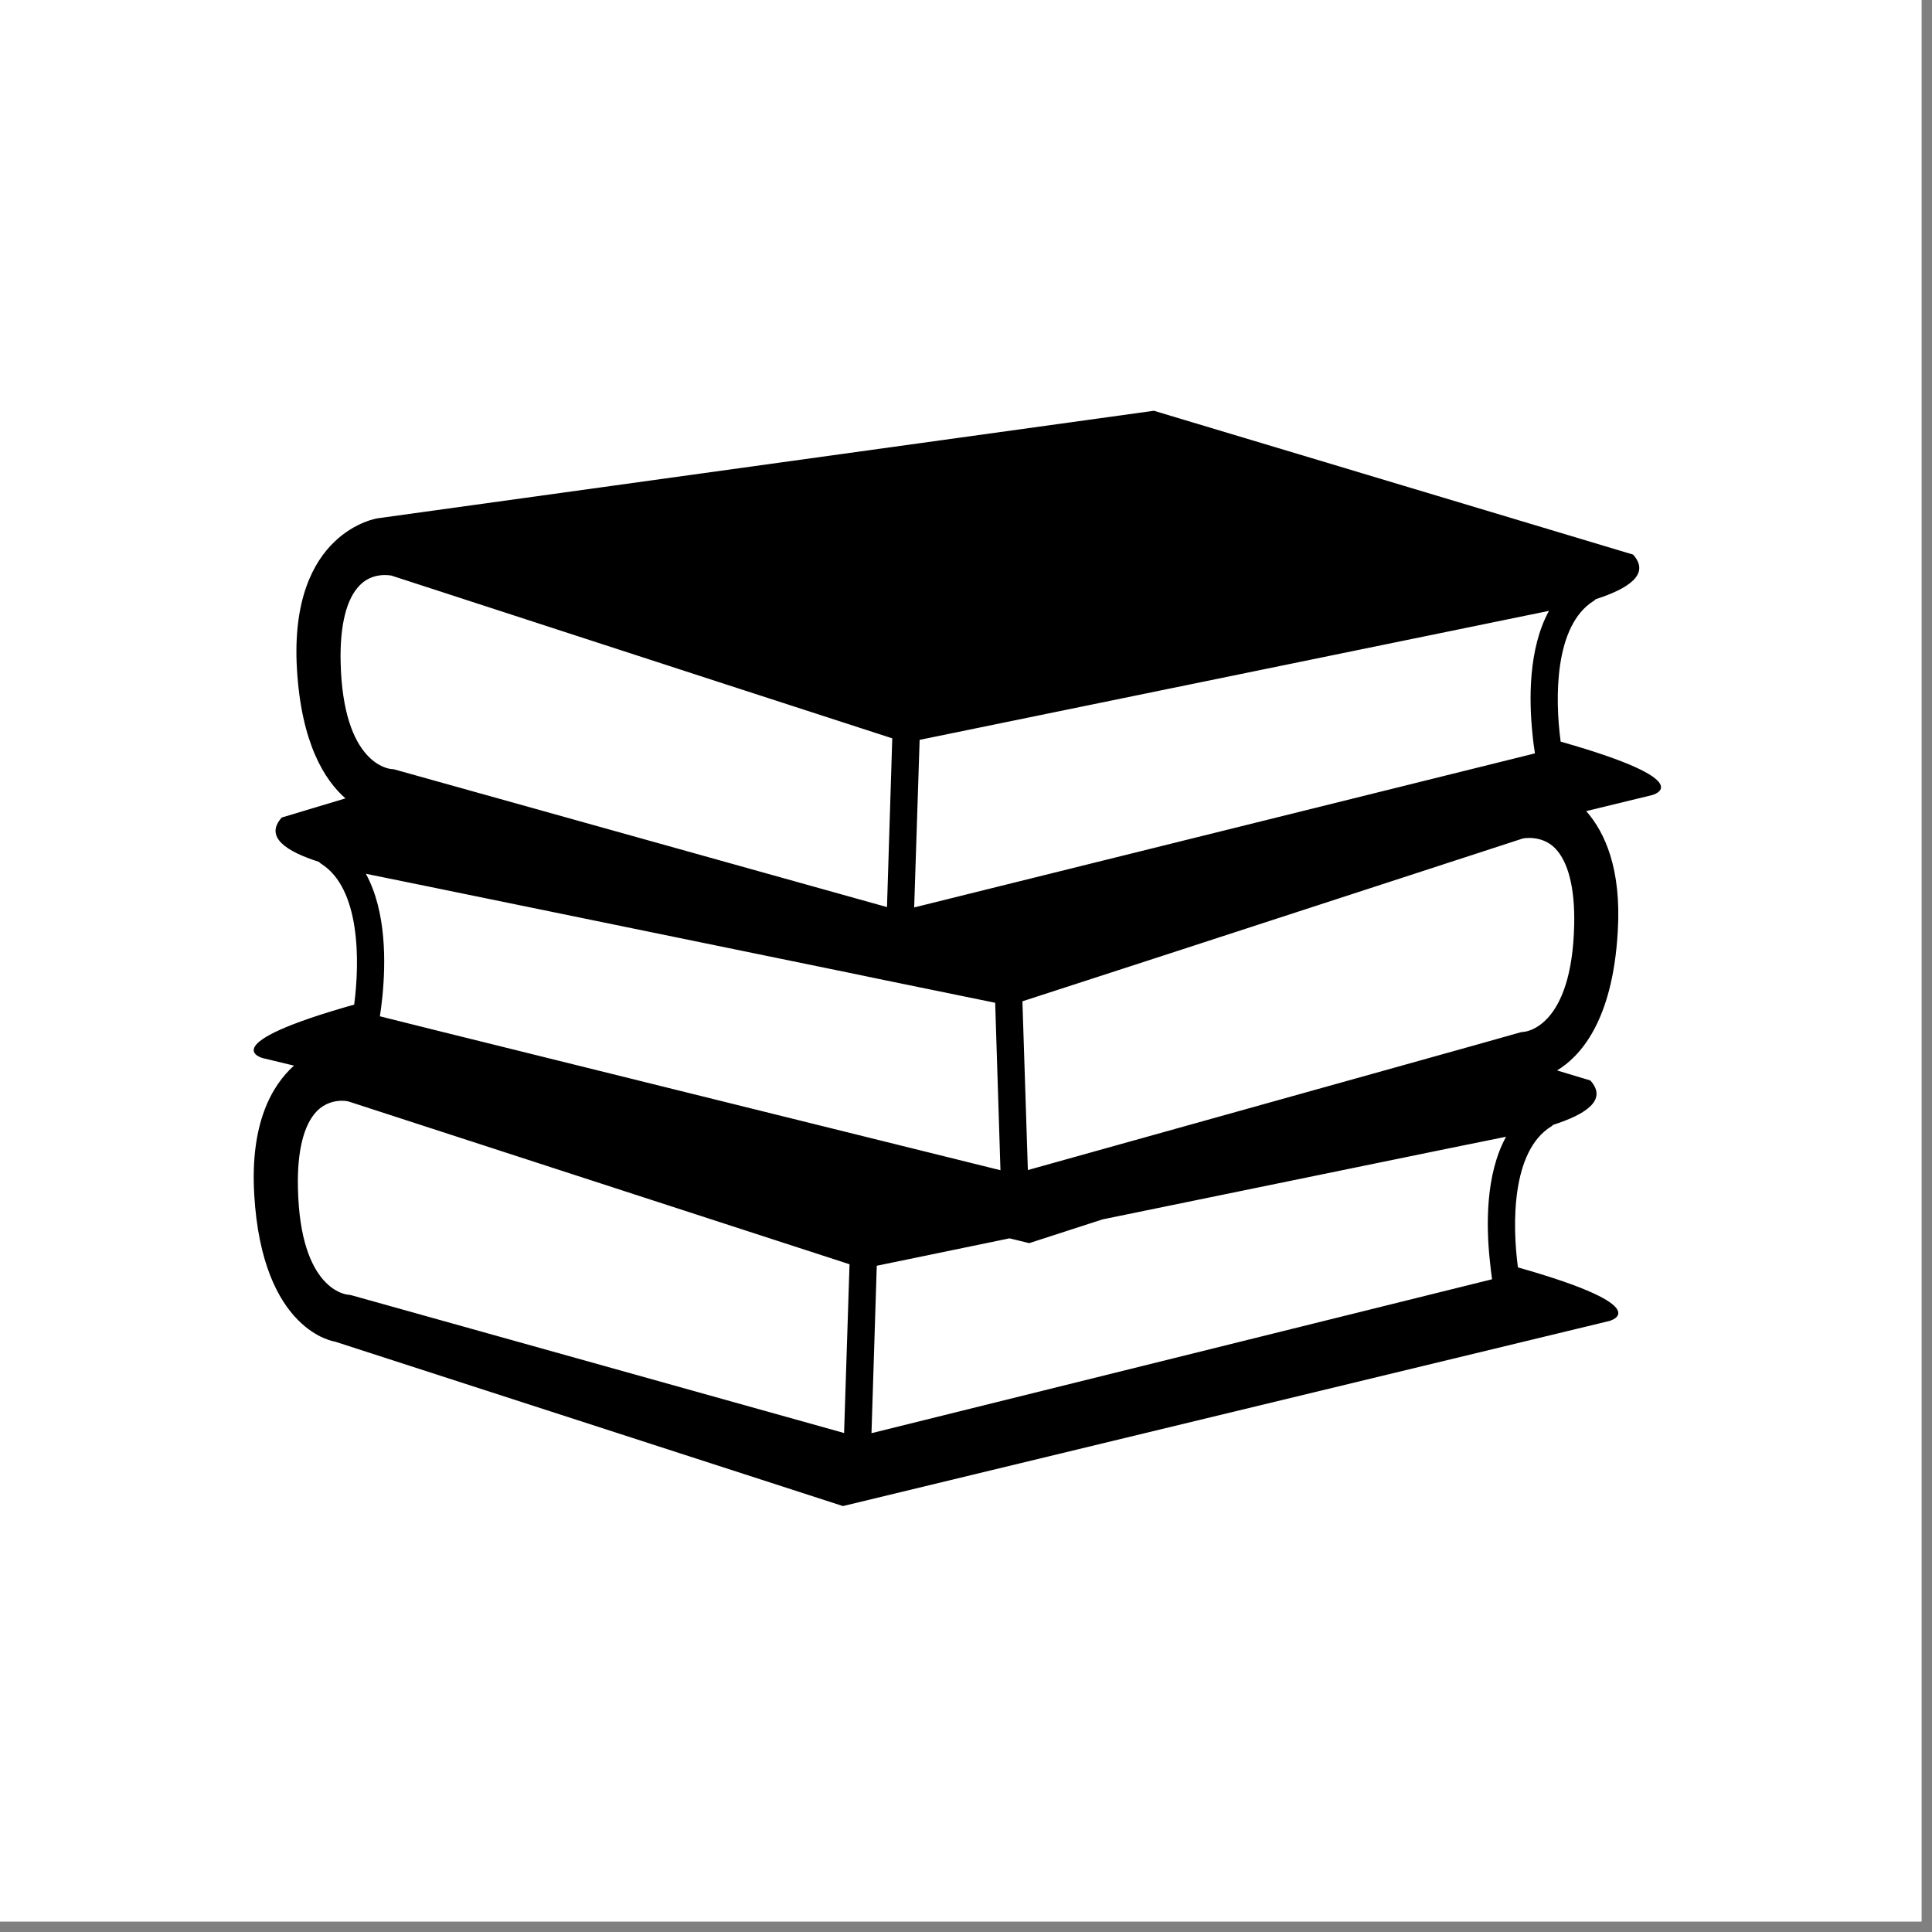
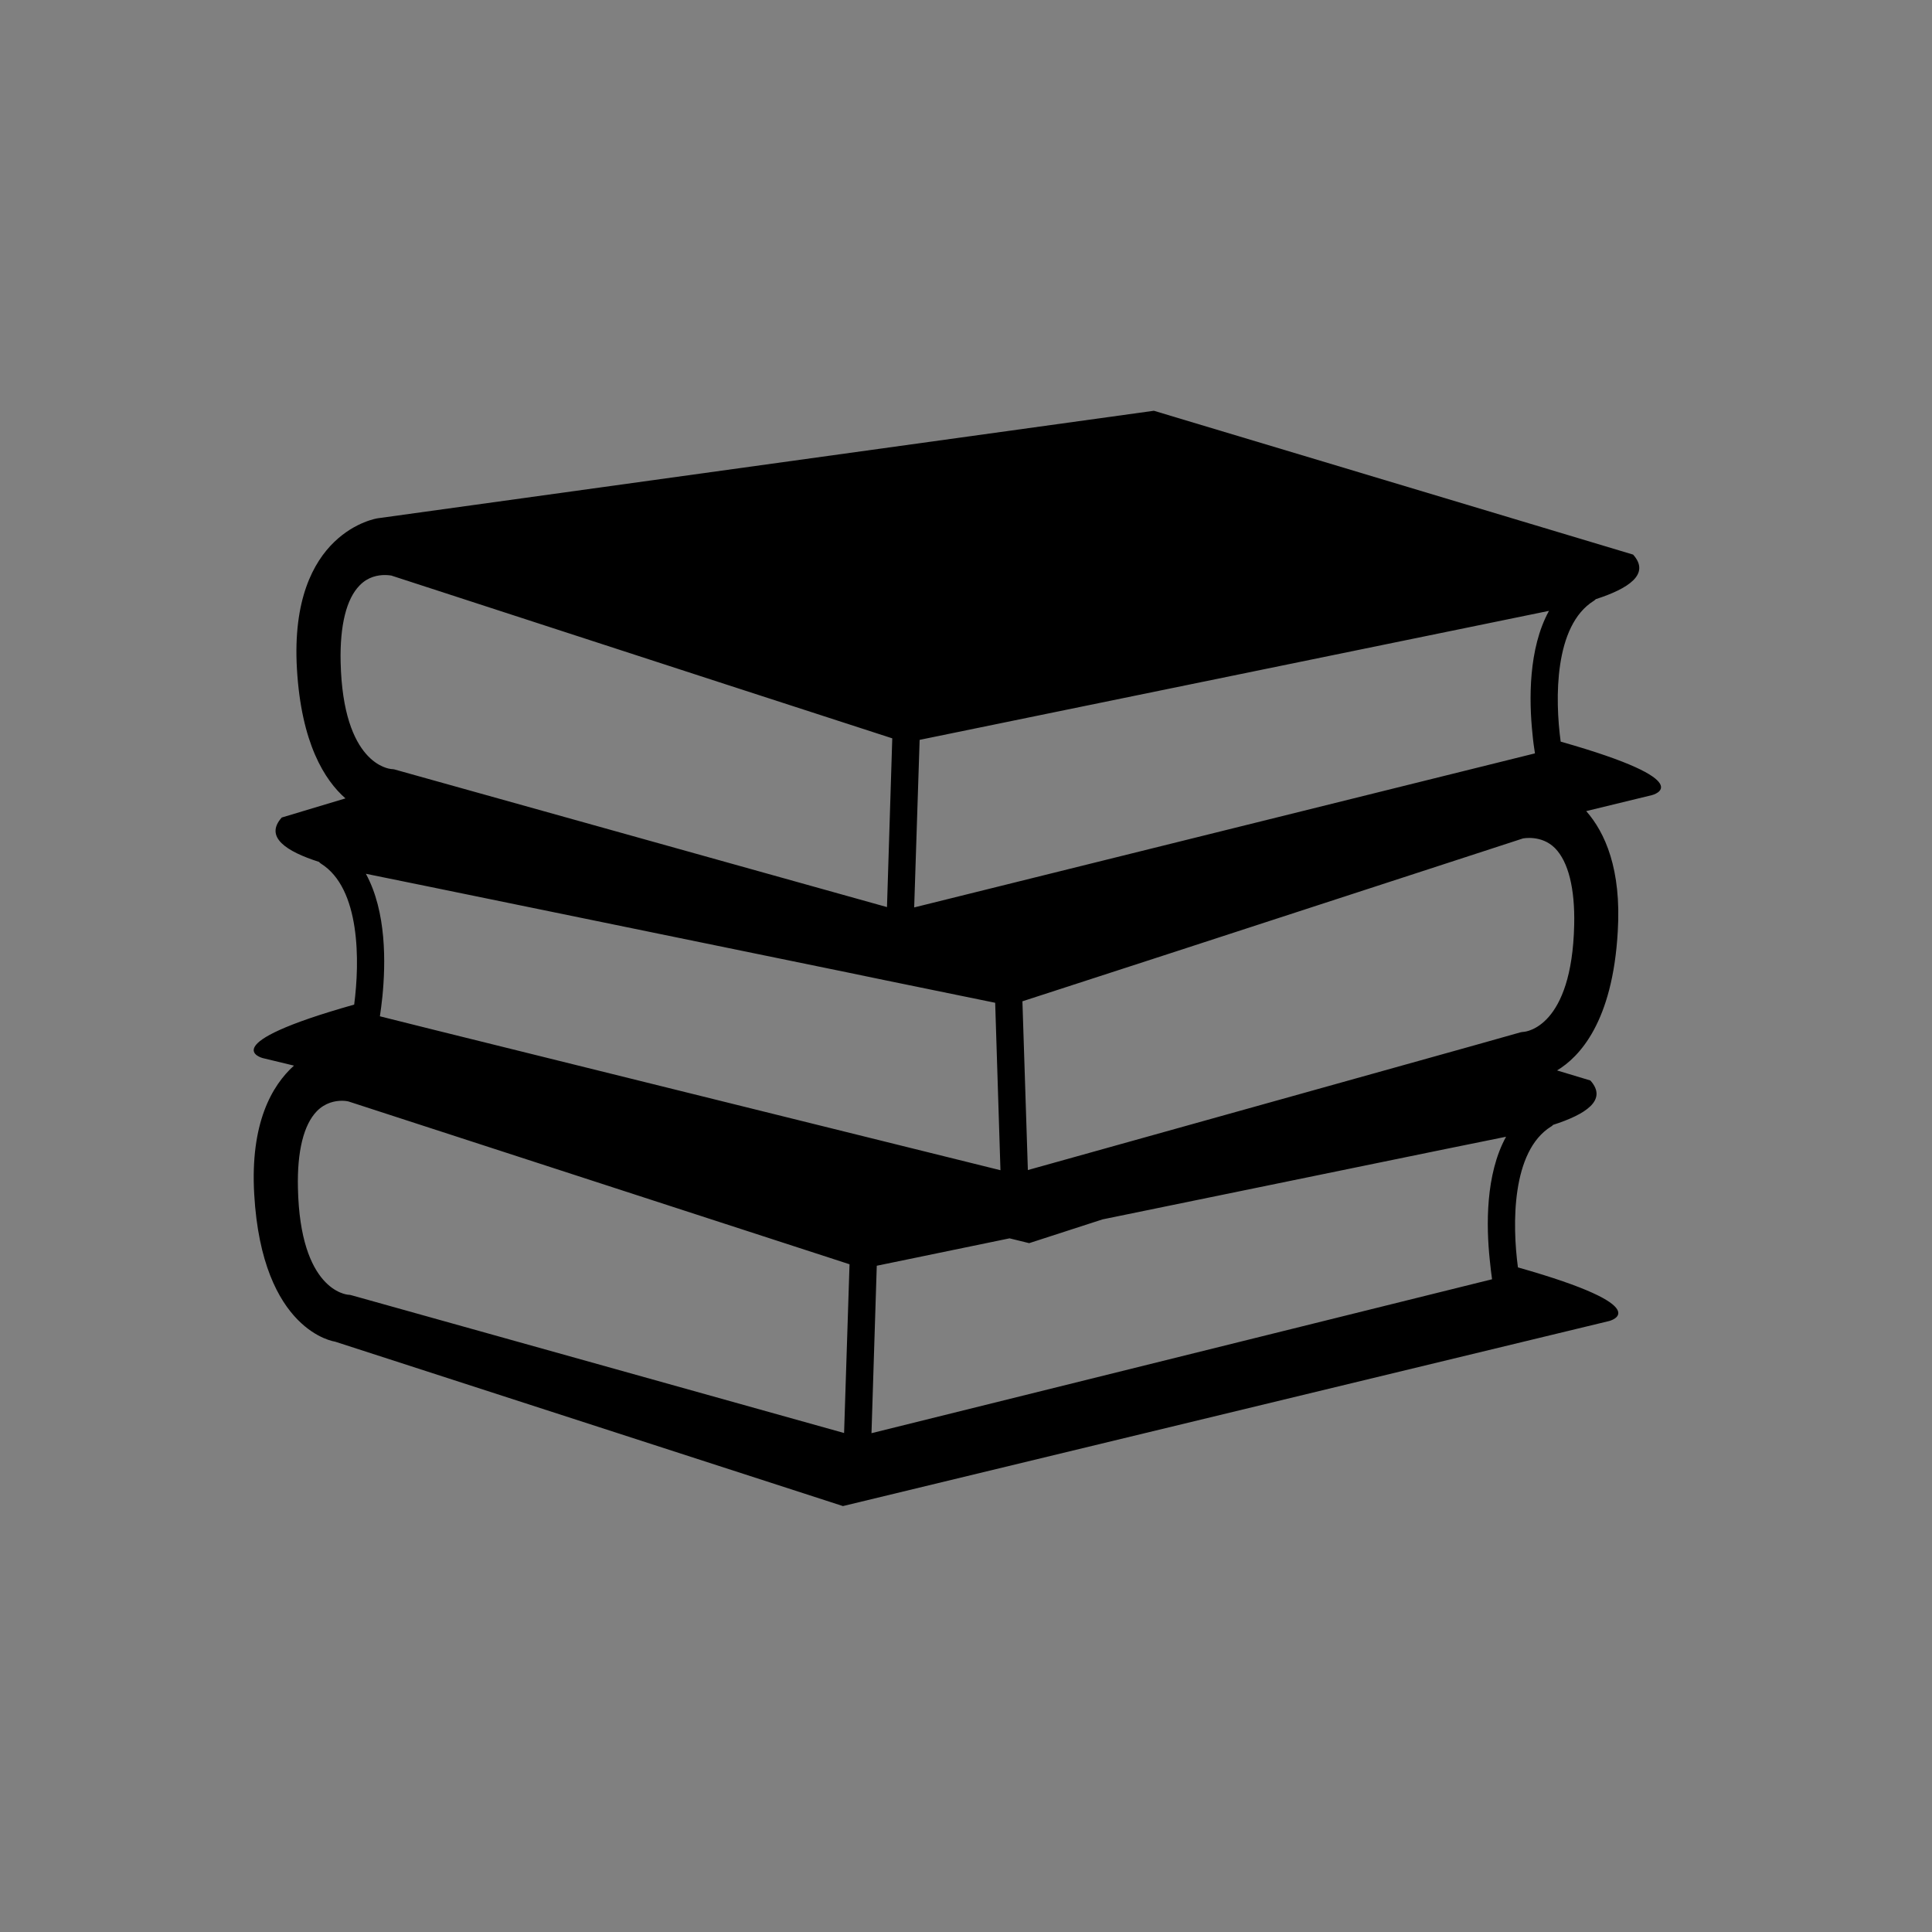
<svg xmlns="http://www.w3.org/2000/svg" version="1.0" preserveAspectRatio="xMidYMid meet" height="61" viewBox="0 0 45.75 45.75" zoomAndPan="magnify" width="61">
  <rect x="0" y="0" width="45.75" height="45.75" fill="#808080" stroke="none" />
  <defs>
    <clipPath id="3a63b8164c">
      <path clip-rule="nonzero" d="M 0 0 L 45.5 0 L 45.5 45.5 L 0 45.5 Z M 0 0" />
    </clipPath>
    <clipPath id="92f7fc94fe">
      <path clip-rule="nonzero" d="M 6.008 9.727 L 39.574 9.727 L 39.574 35.664 L 6.008 35.664 Z M 6.008 9.727" />
    </clipPath>
  </defs>
  <g clip-path="url(#3a63b8164c)">
-     <path fill-rule="nonzero" fill-opacity="1" d="M 0 0 L 45.5 0 L 45.5 45.5 L 0 45.5 Z M 0 0" fill="#ffffff" />
-     <path fill-rule="nonzero" fill-opacity="1" d="M 0 0 L 45.5 0 L 45.5 45.5 L 0 45.5 Z M 0 0" fill="#ffffff" />
-   </g>
+     </g>
  <g clip-path="url(#92f7fc94fe)">
    <path fill-rule="nonzero" fill-opacity="1" d="M 36.957 17.562 C 36.82 16.551 36.801 14.812 37.742 14.227 C 37.758 14.219 37.773 14.203 37.789 14.188 C 38.555 13.941 39.09 13.598 38.672 13.133 L 27.324 9.727 L 8.945 12.273 C 8.945 12.273 6.844 12.574 7.031 15.832 C 7.133 17.605 7.691 18.477 8.18 18.906 L 6.672 19.359 C 6.254 19.824 6.785 20.164 7.555 20.41 C 7.57 20.426 7.582 20.441 7.598 20.449 C 8.539 21.035 8.52 22.777 8.387 23.789 C 5.008 24.742 6.219 25.055 6.219 25.055 L 6.961 25.234 C 6.441 25.703 5.922 26.594 6.02 28.281 C 6.207 31.543 7.934 31.77 7.934 31.77 L 19.961 35.664 L 38.109 31.281 C 38.109 31.281 39.324 30.969 35.945 30.012 C 35.809 29.004 35.789 27.262 36.73 26.676 C 36.75 26.668 36.762 26.652 36.777 26.637 C 37.543 26.391 38.078 26.051 37.66 25.586 L 36.871 25.348 C 37.398 25.031 38.188 24.207 38.309 22.055 C 38.398 20.582 38.008 19.715 37.562 19.207 L 39.121 18.828 C 39.121 18.828 40.336 18.52 36.957 17.562 Z M 21.777 17.52 L 24.824 16.895 L 35.141 14.781 L 36.68 14.465 C 36.188 15.363 36.207 16.59 36.289 17.375 C 36.305 17.555 36.328 17.715 36.348 17.84 L 34.664 18.258 L 21.648 21.488 Z M 8.664 20.691 L 10.199 21.004 L 20.105 23.035 L 20.973 23.215 L 23.566 23.746 L 23.691 27.711 L 10.312 24.395 L 8.996 24.066 C 9.016 23.941 9.035 23.781 9.055 23.602 C 9.133 22.816 9.156 21.59 8.664 20.691 Z M 8.066 15.676 C 8.047 14.809 8.203 14.18 8.516 13.863 C 8.715 13.656 8.953 13.617 9.113 13.617 C 9.199 13.617 9.258 13.629 9.266 13.629 L 17.18 16.203 L 21.129 17.484 L 21.004 21.48 L 9.922 18.383 L 9.336 18.219 C 9.312 18.215 9.281 18.211 9.262 18.211 C 9.215 18.203 8.121 18.105 8.066 15.676 Z M 19.988 33.934 L 8.324 30.672 C 8.301 30.664 8.273 30.66 8.25 30.66 C 8.203 30.656 7.105 30.559 7.055 28.129 C 7.035 27.262 7.191 26.633 7.504 26.312 C 7.703 26.109 7.938 26.066 8.102 26.066 C 8.184 26.066 8.246 26.082 8.25 26.082 C 8.25 26.082 8.254 26.082 8.25 26.082 L 20.117 29.938 Z M 35.277 29.828 C 35.293 30.004 35.316 30.168 35.332 30.293 L 20.637 33.938 L 20.762 29.973 L 23.906 29.324 L 24.371 29.438 L 26.109 28.875 L 34.129 27.23 L 35.664 26.918 C 35.172 27.812 35.195 29.039 35.277 29.828 Z M 36.086 24.434 C 36.059 24.438 36.031 24.438 36.008 24.445 L 34.898 24.758 L 24.34 27.707 L 24.211 23.711 L 27.676 22.586 L 36.062 19.855 C 36.062 19.855 36.504 19.762 36.824 20.086 C 37.137 20.406 37.297 21.035 37.277 21.902 C 37.223 24.332 36.125 24.43 36.086 24.434 Z M 36.086 24.434" fill="#000000" />
  </g>
</svg>